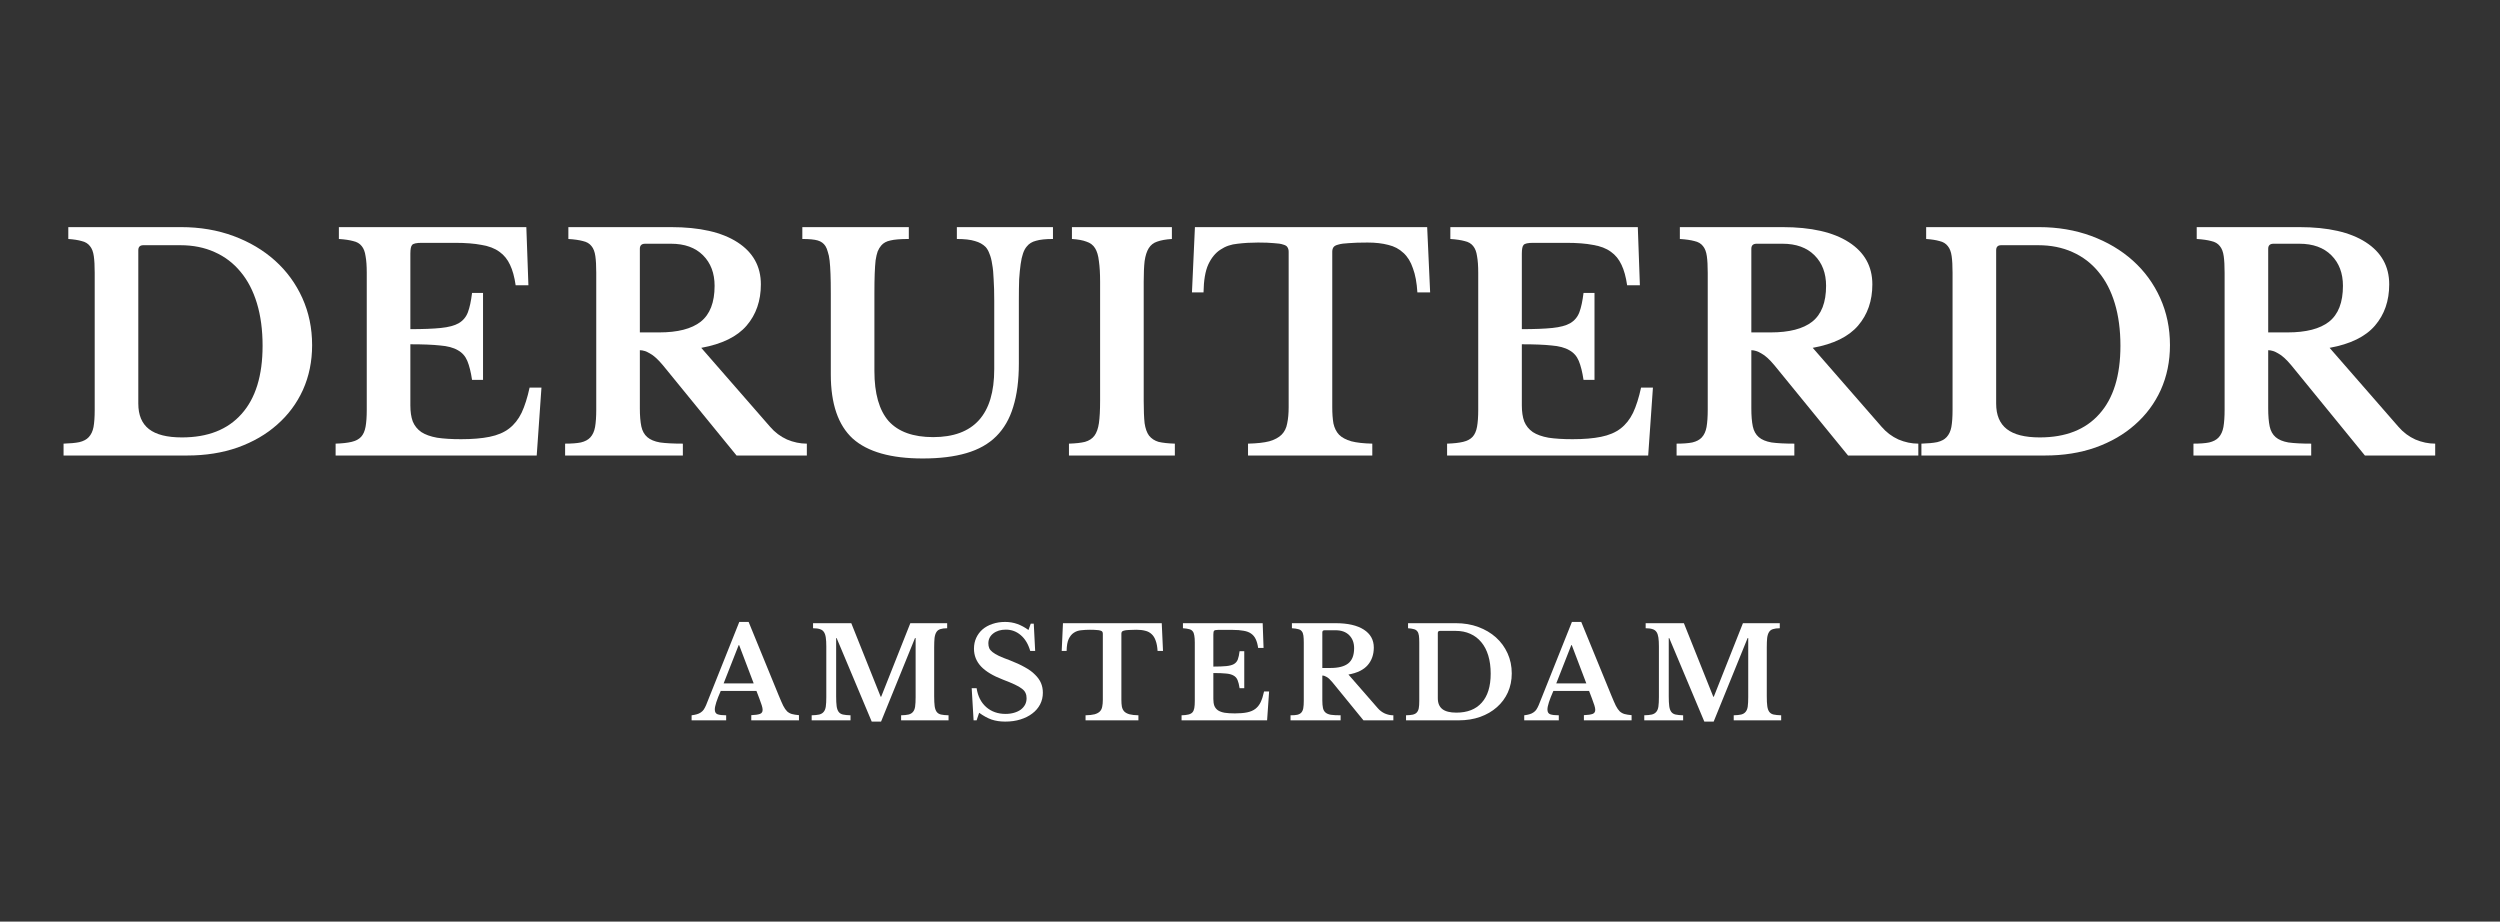
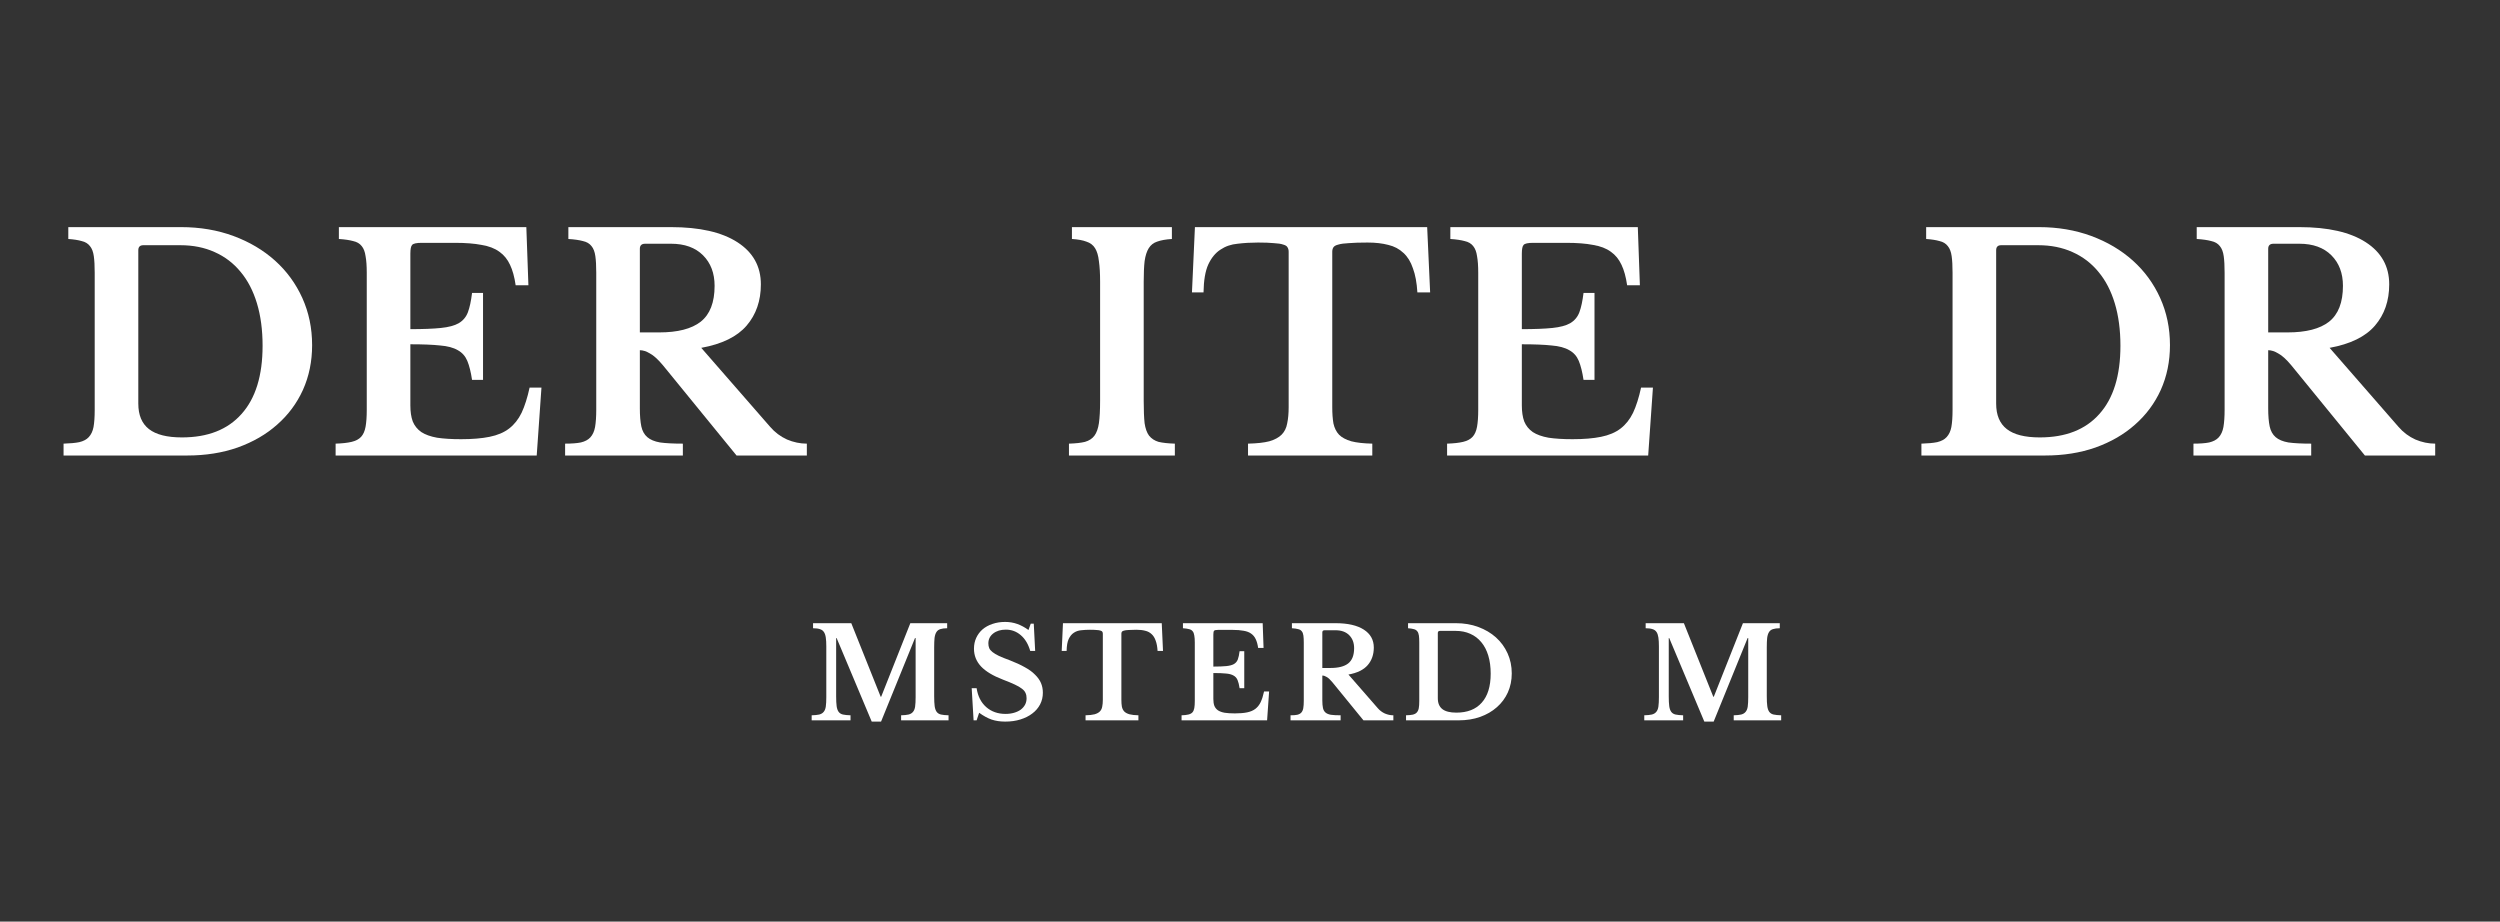
<svg xmlns="http://www.w3.org/2000/svg" fill="none" viewBox="0 0 236 87" height="87" width="236">
  <rect x="0" y="0" width="236" height="87" fill="#333333" stroke="none" />
  <path fill="white" d="M6 43V41.88C6.616 41.861 7.111 41.815 7.484 41.74C7.876 41.647 8.175 41.488 8.38 41.264C8.604 41.021 8.753 40.704 8.828 40.312C8.903 39.901 8.94 39.36 8.94 38.688V25.752C8.94 25.099 8.912 24.576 8.856 24.184C8.8 23.773 8.679 23.456 8.492 23.232C8.305 22.989 8.044 22.831 7.708 22.756C7.391 22.663 6.971 22.597 6.448 22.56V21.44H17.088C18.88 21.44 20.532 21.72 22.044 22.28C23.556 22.84 24.863 23.615 25.964 24.604C27.065 25.593 27.924 26.769 28.54 28.132C29.156 29.495 29.464 30.979 29.464 32.584C29.464 34.115 29.175 35.524 28.596 36.812C28.017 38.081 27.205 39.173 26.16 40.088C25.133 41.003 23.892 41.721 22.436 42.244C20.999 42.748 19.412 43 17.676 43H6ZM13.532 23.148C13.215 23.148 13.056 23.307 13.056 23.624V38.1C13.056 39.183 13.392 39.985 14.064 40.508C14.736 41.031 15.772 41.292 17.172 41.292C19.617 41.292 21.493 40.555 22.8 39.08C24.125 37.605 24.788 35.459 24.788 32.64C24.788 31.147 24.611 29.812 24.256 28.636C23.901 27.46 23.388 26.471 22.716 25.668C22.044 24.847 21.223 24.221 20.252 23.792C19.3 23.363 18.227 23.148 17.032 23.148H13.532Z" />
  <path fill="white" d="M38.738 31.072C39.932 31.072 40.894 31.035 41.622 30.96C42.35 30.885 42.91 30.736 43.302 30.512C43.712 30.269 44.002 29.924 44.17 29.476C44.338 29.028 44.468 28.421 44.562 27.656H45.598V35.86H44.562C44.45 35.113 44.3 34.516 44.114 34.068C43.927 33.62 43.628 33.284 43.218 33.06C42.807 32.817 42.247 32.668 41.538 32.612C40.847 32.537 39.914 32.5 38.738 32.5V38.268C38.738 38.865 38.812 39.369 38.962 39.78C39.13 40.191 39.4 40.527 39.774 40.788C40.147 41.031 40.642 41.208 41.258 41.32C41.874 41.413 42.63 41.46 43.526 41.46C44.59 41.46 45.486 41.385 46.214 41.236C46.96 41.087 47.576 40.825 48.062 40.452C48.547 40.079 48.939 39.584 49.238 38.968C49.536 38.333 49.788 37.54 49.994 36.588H51.114L50.666 43H31.682V41.88C32.298 41.861 32.802 41.805 33.194 41.712C33.586 41.619 33.884 41.46 34.09 41.236C34.295 41.012 34.435 40.695 34.51 40.284C34.584 39.873 34.622 39.341 34.622 38.688V25.752C34.622 25.099 34.584 24.576 34.51 24.184C34.454 23.773 34.332 23.456 34.146 23.232C33.959 22.989 33.688 22.831 33.334 22.756C32.998 22.663 32.55 22.597 31.99 22.56V21.44H49.686L49.882 26.928H48.678C48.566 26.144 48.388 25.5 48.146 24.996C47.903 24.473 47.567 24.063 47.138 23.764C46.708 23.447 46.148 23.232 45.458 23.12C44.786 22.989 43.955 22.924 42.966 22.924H39.802C39.316 22.924 39.018 22.989 38.906 23.12C38.794 23.232 38.738 23.512 38.738 23.96V31.072Z" />
  <path fill="white" d="M71.826 26.844C71.826 28.393 71.378 29.691 70.482 30.736C69.586 31.781 68.158 32.481 66.198 32.836L72.694 40.284C73.142 40.807 73.674 41.208 74.29 41.488C74.906 41.749 75.531 41.88 76.166 41.88V43H69.53L62.586 34.488C62.119 33.928 61.708 33.555 61.354 33.368C61.018 33.163 60.7 33.06 60.402 33.06V38.548C60.402 39.239 60.448 39.808 60.542 40.256C60.635 40.685 60.822 41.021 61.102 41.264C61.382 41.507 61.783 41.675 62.306 41.768C62.847 41.843 63.566 41.88 64.462 41.88V43H53.346V41.88C53.962 41.88 54.456 41.843 54.83 41.768C55.222 41.675 55.52 41.516 55.726 41.292C55.95 41.049 56.099 40.723 56.174 40.312C56.248 39.883 56.286 39.341 56.286 38.688V25.752C56.286 25.099 56.258 24.576 56.202 24.184C56.146 23.773 56.024 23.456 55.838 23.232C55.651 22.989 55.38 22.831 55.026 22.756C54.69 22.663 54.232 22.597 53.654 22.56V21.44H63.342C66.048 21.44 68.139 21.916 69.614 22.868C71.088 23.82 71.826 25.145 71.826 26.844ZM60.402 31.38H62.222C63.976 31.38 65.283 31.044 66.142 30.372C67.019 29.681 67.458 28.552 67.458 26.984C67.458 25.789 67.094 24.828 66.366 24.1C65.638 23.372 64.63 23.008 63.342 23.008H60.906C60.57 23.008 60.402 23.167 60.402 23.484V31.38Z" />
-   <path fill="white" d="M96.18 34.32C96.18 35.907 96.003 37.269 95.648 38.408C95.312 39.528 94.78 40.452 94.052 41.18C93.324 41.908 92.382 42.44 91.224 42.776C90.085 43.112 88.713 43.28 87.108 43.28C84.103 43.28 81.9 42.655 80.5 41.404C79.119 40.135 78.428 38.119 78.428 35.356V27.684C78.428 26.956 78.419 26.349 78.4 25.864C78.382 25.36 78.353 24.94 78.316 24.604C78.279 24.268 78.223 23.997 78.148 23.792C78.092 23.568 78.017 23.381 77.924 23.232C77.756 22.971 77.513 22.793 77.196 22.7C76.879 22.607 76.394 22.56 75.74 22.56V21.44H85.792V22.56C85.008 22.56 84.43 22.607 84.056 22.7C83.683 22.775 83.394 22.933 83.188 23.176C83.058 23.325 82.945 23.512 82.852 23.736C82.778 23.941 82.712 24.221 82.656 24.576C82.619 24.912 82.591 25.332 82.572 25.836C82.553 26.34 82.544 26.956 82.544 27.684V35.02C82.544 37.148 82.992 38.725 83.888 39.752C84.803 40.76 86.203 41.264 88.088 41.264C91.933 41.264 93.856 39.127 93.856 34.852V28.384C93.856 27.6 93.838 26.928 93.8 26.368C93.781 25.808 93.735 25.332 93.66 24.94C93.604 24.548 93.52 24.221 93.408 23.96C93.315 23.699 93.194 23.484 93.044 23.316C92.783 23.055 92.447 22.868 92.036 22.756C91.626 22.625 91.056 22.56 90.328 22.56V21.44H99.4V22.56C98.71 22.56 98.177 22.616 97.804 22.728C97.431 22.821 97.141 22.999 96.936 23.26C96.787 23.428 96.665 23.652 96.572 23.932C96.479 24.193 96.404 24.529 96.348 24.94C96.292 25.332 96.246 25.808 96.208 26.368C96.189 26.928 96.18 27.6 96.18 28.384V34.32Z" />
  <path fill="white" d="M110.906 43H100.91V41.88C101.544 41.861 102.048 41.805 102.422 41.712C102.814 41.6 103.112 41.404 103.318 41.124C103.523 40.844 103.663 40.452 103.738 39.948C103.812 39.425 103.85 38.725 103.85 37.848V26.592C103.85 25.808 103.812 25.164 103.738 24.66C103.682 24.137 103.56 23.727 103.374 23.428C103.187 23.129 102.916 22.924 102.562 22.812C102.226 22.681 101.768 22.597 101.19 22.56V21.44H110.626V22.56C110.047 22.597 109.58 22.681 109.226 22.812C108.89 22.924 108.628 23.129 108.442 23.428C108.255 23.727 108.124 24.137 108.05 24.66C107.994 25.164 107.966 25.808 107.966 26.592V37.848C107.966 38.725 107.994 39.425 108.05 39.948C108.124 40.452 108.264 40.844 108.47 41.124C108.694 41.404 108.992 41.6 109.366 41.712C109.758 41.805 110.271 41.861 110.906 41.88V43Z" />
  <path fill="white" d="M135.005 27.6H133.801C133.745 26.685 133.605 25.929 133.381 25.332C133.175 24.716 132.877 24.231 132.485 23.876C132.093 23.503 131.617 23.251 131.057 23.12C130.497 22.971 129.843 22.896 129.097 22.896C128.369 22.896 127.781 22.915 127.333 22.952C126.903 22.971 126.567 23.017 126.325 23.092C126.101 23.148 125.951 23.232 125.877 23.344C125.802 23.456 125.765 23.596 125.765 23.764V38.436C125.765 39.033 125.802 39.547 125.877 39.976C125.97 40.405 126.147 40.76 126.409 41.04C126.67 41.301 127.053 41.507 127.557 41.656C128.061 41.787 128.723 41.861 129.545 41.88V43H117.813V41.88C118.653 41.861 119.325 41.787 119.829 41.656C120.333 41.507 120.715 41.301 120.977 41.04C121.257 40.76 121.434 40.405 121.509 39.976C121.602 39.547 121.649 39.033 121.649 38.436V23.764C121.649 23.596 121.611 23.456 121.537 23.344C121.481 23.232 121.35 23.148 121.145 23.092C120.939 23.017 120.641 22.971 120.249 22.952C119.875 22.915 119.381 22.896 118.765 22.896C118.093 22.896 117.449 22.933 116.833 23.008C116.217 23.064 115.675 23.251 115.209 23.568C114.742 23.867 114.359 24.333 114.061 24.968C113.781 25.584 113.631 26.461 113.613 27.6H112.521L112.801 21.44H134.725L135.005 27.6Z" />
  <path fill="white" d="M143.661 31.072C144.855 31.072 145.817 31.035 146.545 30.96C147.273 30.885 147.833 30.736 148.225 30.512C148.635 30.269 148.925 29.924 149.093 29.476C149.261 29.028 149.391 28.421 149.485 27.656H150.521V35.86H149.485C149.373 35.113 149.223 34.516 149.037 34.068C148.85 33.62 148.551 33.284 148.141 33.06C147.73 32.817 147.17 32.668 146.461 32.612C145.77 32.537 144.837 32.5 143.661 32.5V38.268C143.661 38.865 143.735 39.369 143.885 39.78C144.053 40.191 144.323 40.527 144.697 40.788C145.07 41.031 145.565 41.208 146.181 41.32C146.797 41.413 147.553 41.46 148.449 41.46C149.513 41.46 150.409 41.385 151.137 41.236C151.883 41.087 152.499 40.825 152.985 40.452C153.47 40.079 153.862 39.584 154.161 38.968C154.459 38.333 154.711 37.54 154.917 36.588H156.037L155.589 43H136.605V41.88C137.221 41.861 137.725 41.805 138.117 41.712C138.509 41.619 138.807 41.46 139.013 41.236C139.218 41.012 139.358 40.695 139.433 40.284C139.507 39.873 139.545 39.341 139.545 38.688V25.752C139.545 25.099 139.507 24.576 139.433 24.184C139.377 23.773 139.255 23.456 139.069 23.232C138.882 22.989 138.611 22.831 138.257 22.756C137.921 22.663 137.473 22.597 136.913 22.56V21.44H154.609L154.805 26.928H153.601C153.489 26.144 153.311 25.5 153.069 24.996C152.826 24.473 152.49 24.063 152.061 23.764C151.631 23.447 151.071 23.232 150.381 23.12C149.709 22.989 148.878 22.924 147.889 22.924H144.725C144.239 22.924 143.941 22.989 143.829 23.12C143.717 23.232 143.661 23.512 143.661 23.96V31.072Z" />
-   <path fill="white" d="M176.75 26.844C176.75 28.393 176.302 29.691 175.406 30.736C174.51 31.781 173.082 32.481 171.122 32.836L177.618 40.284C178.066 40.807 178.598 41.208 179.214 41.488C179.83 41.749 180.455 41.88 181.09 41.88V43H174.454L167.51 34.488C167.043 33.928 166.632 33.555 166.278 33.368C165.942 33.163 165.624 33.06 165.326 33.06V38.548C165.326 39.239 165.372 39.808 165.466 40.256C165.559 40.685 165.746 41.021 166.026 41.264C166.306 41.507 166.707 41.675 167.23 41.768C167.771 41.843 168.49 41.88 169.386 41.88V43H158.27V41.88C158.886 41.88 159.38 41.843 159.754 41.768C160.146 41.675 160.444 41.516 160.65 41.292C160.874 41.049 161.023 40.723 161.098 40.312C161.172 39.883 161.21 39.341 161.21 38.688V25.752C161.21 25.099 161.182 24.576 161.126 24.184C161.07 23.773 160.948 23.456 160.762 23.232C160.575 22.989 160.304 22.831 159.95 22.756C159.614 22.663 159.156 22.597 158.578 22.56V21.44H168.266C170.972 21.44 173.063 21.916 174.538 22.868C176.012 23.82 176.75 25.145 176.75 26.844ZM165.326 31.38H167.146C168.9 31.38 170.207 31.044 171.066 30.372C171.943 29.681 172.382 28.552 172.382 26.984C172.382 25.789 172.018 24.828 171.29 24.1C170.562 23.372 169.554 23.008 168.266 23.008H165.83C165.494 23.008 165.326 23.167 165.326 23.484V31.38Z" />
  <path fill="white" d="M181.381 43V41.88C181.997 41.861 182.491 41.815 182.865 41.74C183.257 41.647 183.555 41.488 183.761 41.264C183.985 41.021 184.134 40.704 184.209 40.312C184.283 39.901 184.321 39.36 184.321 38.688V25.752C184.321 25.099 184.293 24.576 184.237 24.184C184.181 23.773 184.059 23.456 183.873 23.232C183.686 22.989 183.425 22.831 183.089 22.756C182.771 22.663 182.351 22.597 181.829 22.56V21.44H192.469C194.261 21.44 195.913 21.72 197.425 22.28C198.937 22.84 200.243 23.615 201.345 24.604C202.446 25.593 203.305 26.769 203.921 28.132C204.537 29.495 204.845 30.979 204.845 32.584C204.845 34.115 204.555 35.524 203.977 36.812C203.398 38.081 202.586 39.173 201.541 40.088C200.514 41.003 199.273 41.721 197.817 42.244C196.379 42.748 194.793 43 193.057 43H181.381ZM188.913 23.148C188.595 23.148 188.437 23.307 188.437 23.624V38.1C188.437 39.183 188.773 39.985 189.445 40.508C190.117 41.031 191.153 41.292 192.553 41.292C194.998 41.292 196.874 40.555 198.181 39.08C199.506 37.605 200.169 35.459 200.169 32.64C200.169 31.147 199.991 29.812 199.637 28.636C199.282 27.46 198.769 26.471 198.097 25.668C197.425 24.847 196.603 24.221 195.633 23.792C194.681 23.363 193.607 23.148 192.413 23.148H188.913Z" />
  <path fill="white" d="M225.542 26.844C225.542 28.393 225.095 29.691 224.199 30.736C223.303 31.781 221.874 32.481 219.914 32.836L226.41 40.284C226.858 40.807 227.391 41.208 228.007 41.488C228.623 41.749 229.247 41.88 229.882 41.88V43H223.246L216.302 34.488C215.835 33.928 215.425 33.555 215.07 33.368C214.734 33.163 214.417 33.06 214.118 33.06V38.548C214.118 39.239 214.165 39.808 214.258 40.256C214.351 40.685 214.538 41.021 214.818 41.264C215.098 41.507 215.499 41.675 216.022 41.768C216.563 41.843 217.282 41.88 218.178 41.88V43H207.062V41.88C207.678 41.88 208.173 41.843 208.546 41.768C208.938 41.675 209.237 41.516 209.442 41.292C209.666 41.049 209.816 40.723 209.891 40.312C209.966 39.883 210.003 39.341 210.003 38.688V25.752C210.003 25.099 209.975 24.576 209.919 24.184C209.863 23.773 209.741 23.456 209.554 23.232C209.367 22.989 209.097 22.831 208.742 22.756C208.406 22.663 207.949 22.597 207.37 22.56V21.44H217.059C219.766 21.44 221.855 21.916 223.33 22.868C224.805 23.82 225.542 25.145 225.542 26.844ZM214.118 31.38H215.938C217.693 31.38 218.999 31.044 219.858 30.372C220.735 29.681 221.174 28.552 221.174 26.984C221.174 25.789 220.81 24.828 220.082 24.1C219.354 23.372 218.347 23.008 217.059 23.008H214.622C214.286 23.008 214.118 23.167 214.118 23.484V31.38Z" />
-   <path fill="white" d="M71.409 65.225H68.038C67.665 66.067 67.478 66.65 67.478 66.976C67.478 67.214 67.566 67.365 67.741 67.428C67.923 67.492 68.193 67.524 68.55 67.524V68H65.287V67.524C65.478 67.5 65.64 67.468 65.775 67.428C65.918 67.389 66.041 67.333 66.145 67.262C66.256 67.19 66.351 67.099 66.43 66.988C66.51 66.869 66.585 66.726 66.657 66.559L69.789 58.71H70.67L73.517 65.666C73.684 66.071 73.823 66.388 73.934 66.618C74.053 66.849 74.176 67.027 74.303 67.154C74.438 67.273 74.589 67.357 74.756 67.404C74.93 67.452 75.153 67.488 75.422 67.512V68H70.921V67.512C71.302 67.496 71.576 67.456 71.742 67.393C71.909 67.329 71.992 67.202 71.992 67.011C71.992 66.9 71.965 66.757 71.909 66.583C71.853 66.408 71.778 66.194 71.683 65.94L71.409 65.225ZM68.312 64.51H71.147L69.777 60.902H69.73L68.312 64.51Z" />
  <path fill="white" d="M83.183 65.773L85.935 58.829H89.412V59.306C89.15 59.306 88.936 59.334 88.769 59.389C88.611 59.437 88.487 59.528 88.4 59.663C88.313 59.798 88.253 59.985 88.221 60.223C88.198 60.453 88.186 60.747 88.186 61.104V65.725C88.186 66.122 88.202 66.436 88.233 66.666C88.265 66.896 88.329 67.075 88.424 67.202C88.519 67.329 88.654 67.412 88.829 67.452C89.011 67.492 89.25 67.516 89.543 67.524V68H85.065V67.524C85.359 67.516 85.593 67.492 85.768 67.452C85.951 67.404 86.09 67.321 86.185 67.202C86.288 67.083 86.356 66.916 86.387 66.702C86.419 66.48 86.435 66.182 86.435 65.809V60.235H86.375L83.172 68.119H82.29L78.979 60.235H78.932V65.725C78.932 66.122 78.948 66.436 78.979 66.666C79.011 66.896 79.075 67.075 79.17 67.202C79.265 67.329 79.4 67.412 79.575 67.452C79.757 67.492 79.996 67.516 80.289 67.524V68H76.621V67.524C76.915 67.516 77.153 67.492 77.336 67.452C77.518 67.404 77.657 67.321 77.752 67.202C77.856 67.083 77.923 66.916 77.955 66.702C77.987 66.48 78.003 66.182 78.003 65.809V61.021C78.003 60.687 77.987 60.409 77.955 60.187C77.923 59.965 77.864 59.79 77.776 59.663C77.689 59.528 77.562 59.437 77.395 59.389C77.236 59.334 77.022 59.306 76.752 59.306V58.829H80.361L83.136 65.773H83.183Z" />
  <path fill="white" d="M91.728 64.963H92.193C92.304 65.717 92.606 66.313 93.098 66.749C93.59 67.178 94.198 67.393 94.92 67.393C95.214 67.393 95.484 67.357 95.73 67.285C95.976 67.214 96.187 67.115 96.362 66.988C96.536 66.853 96.671 66.698 96.766 66.523C96.862 66.341 96.909 66.138 96.909 65.916C96.909 65.725 96.878 65.562 96.814 65.427C96.758 65.284 96.647 65.15 96.481 65.022C96.314 64.888 96.084 64.752 95.79 64.618C95.504 64.483 95.131 64.328 94.67 64.153C93.741 63.796 93.055 63.383 92.61 62.914C92.165 62.438 91.943 61.878 91.943 61.235C91.943 60.862 92.014 60.52 92.157 60.211C92.3 59.901 92.499 59.635 92.753 59.413C93.015 59.191 93.324 59.02 93.682 58.901C94.047 58.774 94.448 58.71 94.885 58.71C95.29 58.71 95.671 58.774 96.028 58.901C96.385 59.028 96.739 59.218 97.088 59.472L97.302 58.877H97.588L97.719 61.45H97.255C97.064 60.798 96.766 60.302 96.362 59.961C95.957 59.611 95.488 59.437 94.956 59.437C94.464 59.437 94.063 59.56 93.753 59.806C93.451 60.044 93.301 60.354 93.301 60.735C93.301 60.902 93.328 61.053 93.384 61.188C93.44 61.315 93.543 61.438 93.694 61.557C93.844 61.676 94.051 61.799 94.313 61.926C94.575 62.045 94.912 62.18 95.325 62.331C95.881 62.545 96.353 62.764 96.743 62.986C97.14 63.2 97.461 63.434 97.707 63.689C97.961 63.935 98.148 64.197 98.267 64.475C98.386 64.752 98.446 65.058 98.446 65.392C98.446 65.797 98.358 66.166 98.184 66.499C98.009 66.833 97.763 67.119 97.445 67.357C97.136 67.595 96.763 67.782 96.326 67.917C95.897 68.052 95.421 68.119 94.897 68.119C94.42 68.119 93.991 68.056 93.61 67.928C93.229 67.794 92.836 67.579 92.431 67.285L92.193 68H91.907L91.728 64.963Z" />
  <path fill="white" d="M109.788 61.45H109.276C109.252 61.06 109.193 60.739 109.098 60.485C109.01 60.223 108.883 60.016 108.716 59.865C108.55 59.707 108.347 59.599 108.109 59.544C107.871 59.48 107.593 59.449 107.275 59.449C106.966 59.449 106.716 59.457 106.525 59.472C106.342 59.48 106.199 59.5 106.096 59.532C106.001 59.556 105.937 59.592 105.906 59.639C105.874 59.687 105.858 59.746 105.858 59.818V66.059C105.858 66.313 105.874 66.531 105.906 66.714C105.945 66.896 106.021 67.047 106.132 67.166C106.243 67.278 106.406 67.365 106.62 67.428C106.835 67.484 107.116 67.516 107.466 67.524V68H102.476V67.524C102.833 67.516 103.119 67.484 103.333 67.428C103.547 67.365 103.71 67.278 103.821 67.166C103.94 67.047 104.016 66.896 104.048 66.714C104.087 66.531 104.107 66.313 104.107 66.059V59.818C104.107 59.746 104.091 59.687 104.06 59.639C104.036 59.592 103.98 59.556 103.893 59.532C103.806 59.5 103.678 59.48 103.512 59.472C103.353 59.457 103.143 59.449 102.881 59.449C102.595 59.449 102.321 59.465 102.059 59.496C101.797 59.52 101.566 59.599 101.368 59.734C101.169 59.861 101.007 60.06 100.88 60.33C100.761 60.592 100.697 60.965 100.689 61.45H100.225L100.344 58.829H109.669L109.788 61.45Z" />
  <path fill="white" d="M114.54 62.926C115.048 62.926 115.457 62.91 115.767 62.879C116.077 62.847 116.315 62.783 116.481 62.688C116.656 62.585 116.779 62.438 116.851 62.248C116.922 62.057 116.978 61.799 117.017 61.473H117.458V64.963H117.017C116.97 64.645 116.906 64.391 116.827 64.201C116.747 64.01 116.62 63.867 116.446 63.772C116.271 63.669 116.033 63.605 115.731 63.581C115.437 63.55 115.04 63.534 114.54 63.534V65.987C114.54 66.241 114.572 66.456 114.635 66.63C114.707 66.805 114.822 66.948 114.981 67.059C115.14 67.162 115.35 67.238 115.612 67.285C115.874 67.325 116.196 67.345 116.577 67.345C117.029 67.345 117.41 67.313 117.72 67.25C118.038 67.186 118.3 67.075 118.506 66.916C118.713 66.757 118.879 66.547 119.006 66.285C119.133 66.015 119.241 65.678 119.328 65.273H119.804L119.614 68H111.539V67.524C111.801 67.516 112.015 67.492 112.182 67.452C112.349 67.412 112.476 67.345 112.563 67.25C112.65 67.154 112.71 67.019 112.742 66.845C112.774 66.67 112.789 66.444 112.789 66.166V60.663C112.789 60.386 112.774 60.163 112.742 59.996C112.718 59.822 112.666 59.687 112.587 59.592C112.508 59.488 112.392 59.421 112.242 59.389C112.099 59.349 111.908 59.322 111.67 59.306V58.829H119.197L119.28 61.164H118.768C118.721 60.83 118.645 60.556 118.542 60.342C118.439 60.12 118.296 59.945 118.113 59.818C117.931 59.683 117.692 59.592 117.399 59.544C117.113 59.488 116.759 59.461 116.339 59.461H114.993C114.786 59.461 114.659 59.488 114.612 59.544C114.564 59.592 114.54 59.711 114.54 59.901V62.926Z" />
  <path fill="white" d="M129.687 61.128C129.687 61.787 129.496 62.339 129.115 62.783C128.734 63.228 128.127 63.526 127.293 63.677L130.056 66.845C130.247 67.067 130.473 67.238 130.735 67.357C130.997 67.468 131.263 67.524 131.533 67.524V68H128.71L125.756 64.379C125.558 64.141 125.383 63.982 125.232 63.903C125.09 63.816 124.955 63.772 124.827 63.772V66.106C124.827 66.4 124.847 66.642 124.887 66.833C124.927 67.015 125.006 67.158 125.125 67.262C125.244 67.365 125.415 67.436 125.637 67.476C125.868 67.508 126.173 67.524 126.554 67.524V68H121.826V67.524C122.088 67.524 122.299 67.508 122.457 67.476C122.624 67.436 122.751 67.369 122.839 67.273C122.934 67.17 122.997 67.031 123.029 66.857C123.061 66.674 123.077 66.444 123.077 66.166V60.663C123.077 60.386 123.065 60.163 123.041 59.996C123.017 59.822 122.966 59.687 122.886 59.592C122.807 59.488 122.692 59.421 122.541 59.389C122.398 59.349 122.203 59.322 121.957 59.306V58.829H126.078C127.229 58.829 128.119 59.032 128.746 59.437C129.373 59.842 129.687 60.405 129.687 61.128ZM124.827 63.057H125.602C126.348 63.057 126.904 62.914 127.269 62.629C127.642 62.335 127.829 61.854 127.829 61.188C127.829 60.679 127.674 60.27 127.364 59.961C127.055 59.651 126.626 59.496 126.078 59.496H125.042C124.899 59.496 124.827 59.564 124.827 59.699V63.057Z" />
  <path fill="white" d="M132.729 68V67.524C132.991 67.516 133.201 67.496 133.36 67.464C133.527 67.424 133.654 67.357 133.741 67.262C133.837 67.158 133.9 67.023 133.932 66.857C133.964 66.682 133.979 66.452 133.979 66.166V60.663C133.979 60.386 133.968 60.163 133.944 59.996C133.92 59.822 133.868 59.687 133.789 59.592C133.71 59.488 133.598 59.421 133.455 59.389C133.32 59.349 133.142 59.322 132.92 59.306V58.829H137.445C138.208 58.829 138.91 58.948 139.553 59.187C140.197 59.425 140.752 59.754 141.221 60.175C141.689 60.596 142.054 61.096 142.316 61.676C142.579 62.255 142.71 62.887 142.71 63.569C142.71 64.221 142.586 64.82 142.34 65.368C142.094 65.908 141.749 66.372 141.304 66.761C140.867 67.15 140.339 67.456 139.72 67.678C139.109 67.893 138.434 68 137.695 68H132.729ZM135.933 59.556C135.798 59.556 135.73 59.623 135.73 59.758V65.916C135.73 66.376 135.873 66.718 136.159 66.94C136.445 67.162 136.886 67.273 137.481 67.273C138.521 67.273 139.319 66.96 139.875 66.333C140.439 65.705 140.721 64.792 140.721 63.593C140.721 62.958 140.645 62.39 140.494 61.89C140.343 61.39 140.125 60.969 139.839 60.628C139.553 60.278 139.204 60.012 138.791 59.83C138.386 59.647 137.93 59.556 137.421 59.556H135.933Z" />
-   <path fill="white" d="M150.009 65.225H146.638C146.265 66.067 146.078 66.65 146.078 66.976C146.078 67.214 146.166 67.365 146.34 67.428C146.523 67.492 146.793 67.524 147.15 67.524V68H143.887V67.524C144.077 67.5 144.24 67.468 144.375 67.428C144.518 67.389 144.641 67.333 144.744 67.262C144.856 67.19 144.951 67.099 145.03 66.988C145.11 66.869 145.185 66.726 145.256 66.559L148.389 58.71H149.27L152.117 65.666C152.283 66.071 152.422 66.388 152.533 66.618C152.653 66.849 152.776 67.027 152.903 67.154C153.038 67.273 153.189 67.357 153.355 67.404C153.53 67.452 153.752 67.488 154.022 67.512V68H149.52V67.512C149.901 67.496 150.175 67.456 150.342 67.393C150.509 67.329 150.592 67.202 150.592 67.011C150.592 66.9 150.564 66.757 150.509 66.583C150.453 66.408 150.378 66.194 150.282 65.94L150.009 65.225ZM146.912 64.51H149.747L148.377 60.902H148.329L146.912 64.51Z" />
  <path fill="white" d="M161.782 65.773L164.533 58.829H168.011V59.306C167.749 59.306 167.534 59.334 167.367 59.389C167.209 59.437 167.086 59.528 166.998 59.663C166.911 59.798 166.851 59.985 166.82 60.223C166.796 60.453 166.784 60.747 166.784 61.104V65.725C166.784 66.122 166.8 66.436 166.832 66.666C166.863 66.896 166.927 67.075 167.022 67.202C167.117 67.329 167.252 67.412 167.427 67.452C167.61 67.492 167.848 67.516 168.142 67.524V68H163.663V67.524C163.957 67.516 164.192 67.492 164.366 67.452C164.549 67.404 164.688 67.321 164.783 67.202C164.886 67.083 164.954 66.916 164.986 66.702C165.017 66.48 165.033 66.182 165.033 65.809V60.235H164.974L161.77 68.119H160.888L157.577 60.235H157.53V65.725C157.53 66.122 157.546 66.436 157.577 66.666C157.609 66.896 157.673 67.075 157.768 67.202C157.863 67.329 157.998 67.412 158.173 67.452C158.356 67.492 158.594 67.516 158.888 67.524V68H155.219V67.524C155.513 67.516 155.751 67.492 155.934 67.452C156.117 67.404 156.255 67.321 156.351 67.202C156.454 67.083 156.521 66.916 156.553 66.702C156.585 66.48 156.601 66.182 156.601 65.809V61.021C156.601 60.687 156.585 60.409 156.553 60.187C156.521 59.965 156.462 59.79 156.375 59.663C156.287 59.528 156.16 59.437 155.993 59.389C155.835 59.334 155.62 59.306 155.35 59.306V58.829H158.959L161.734 65.773H161.782Z" />
</svg>